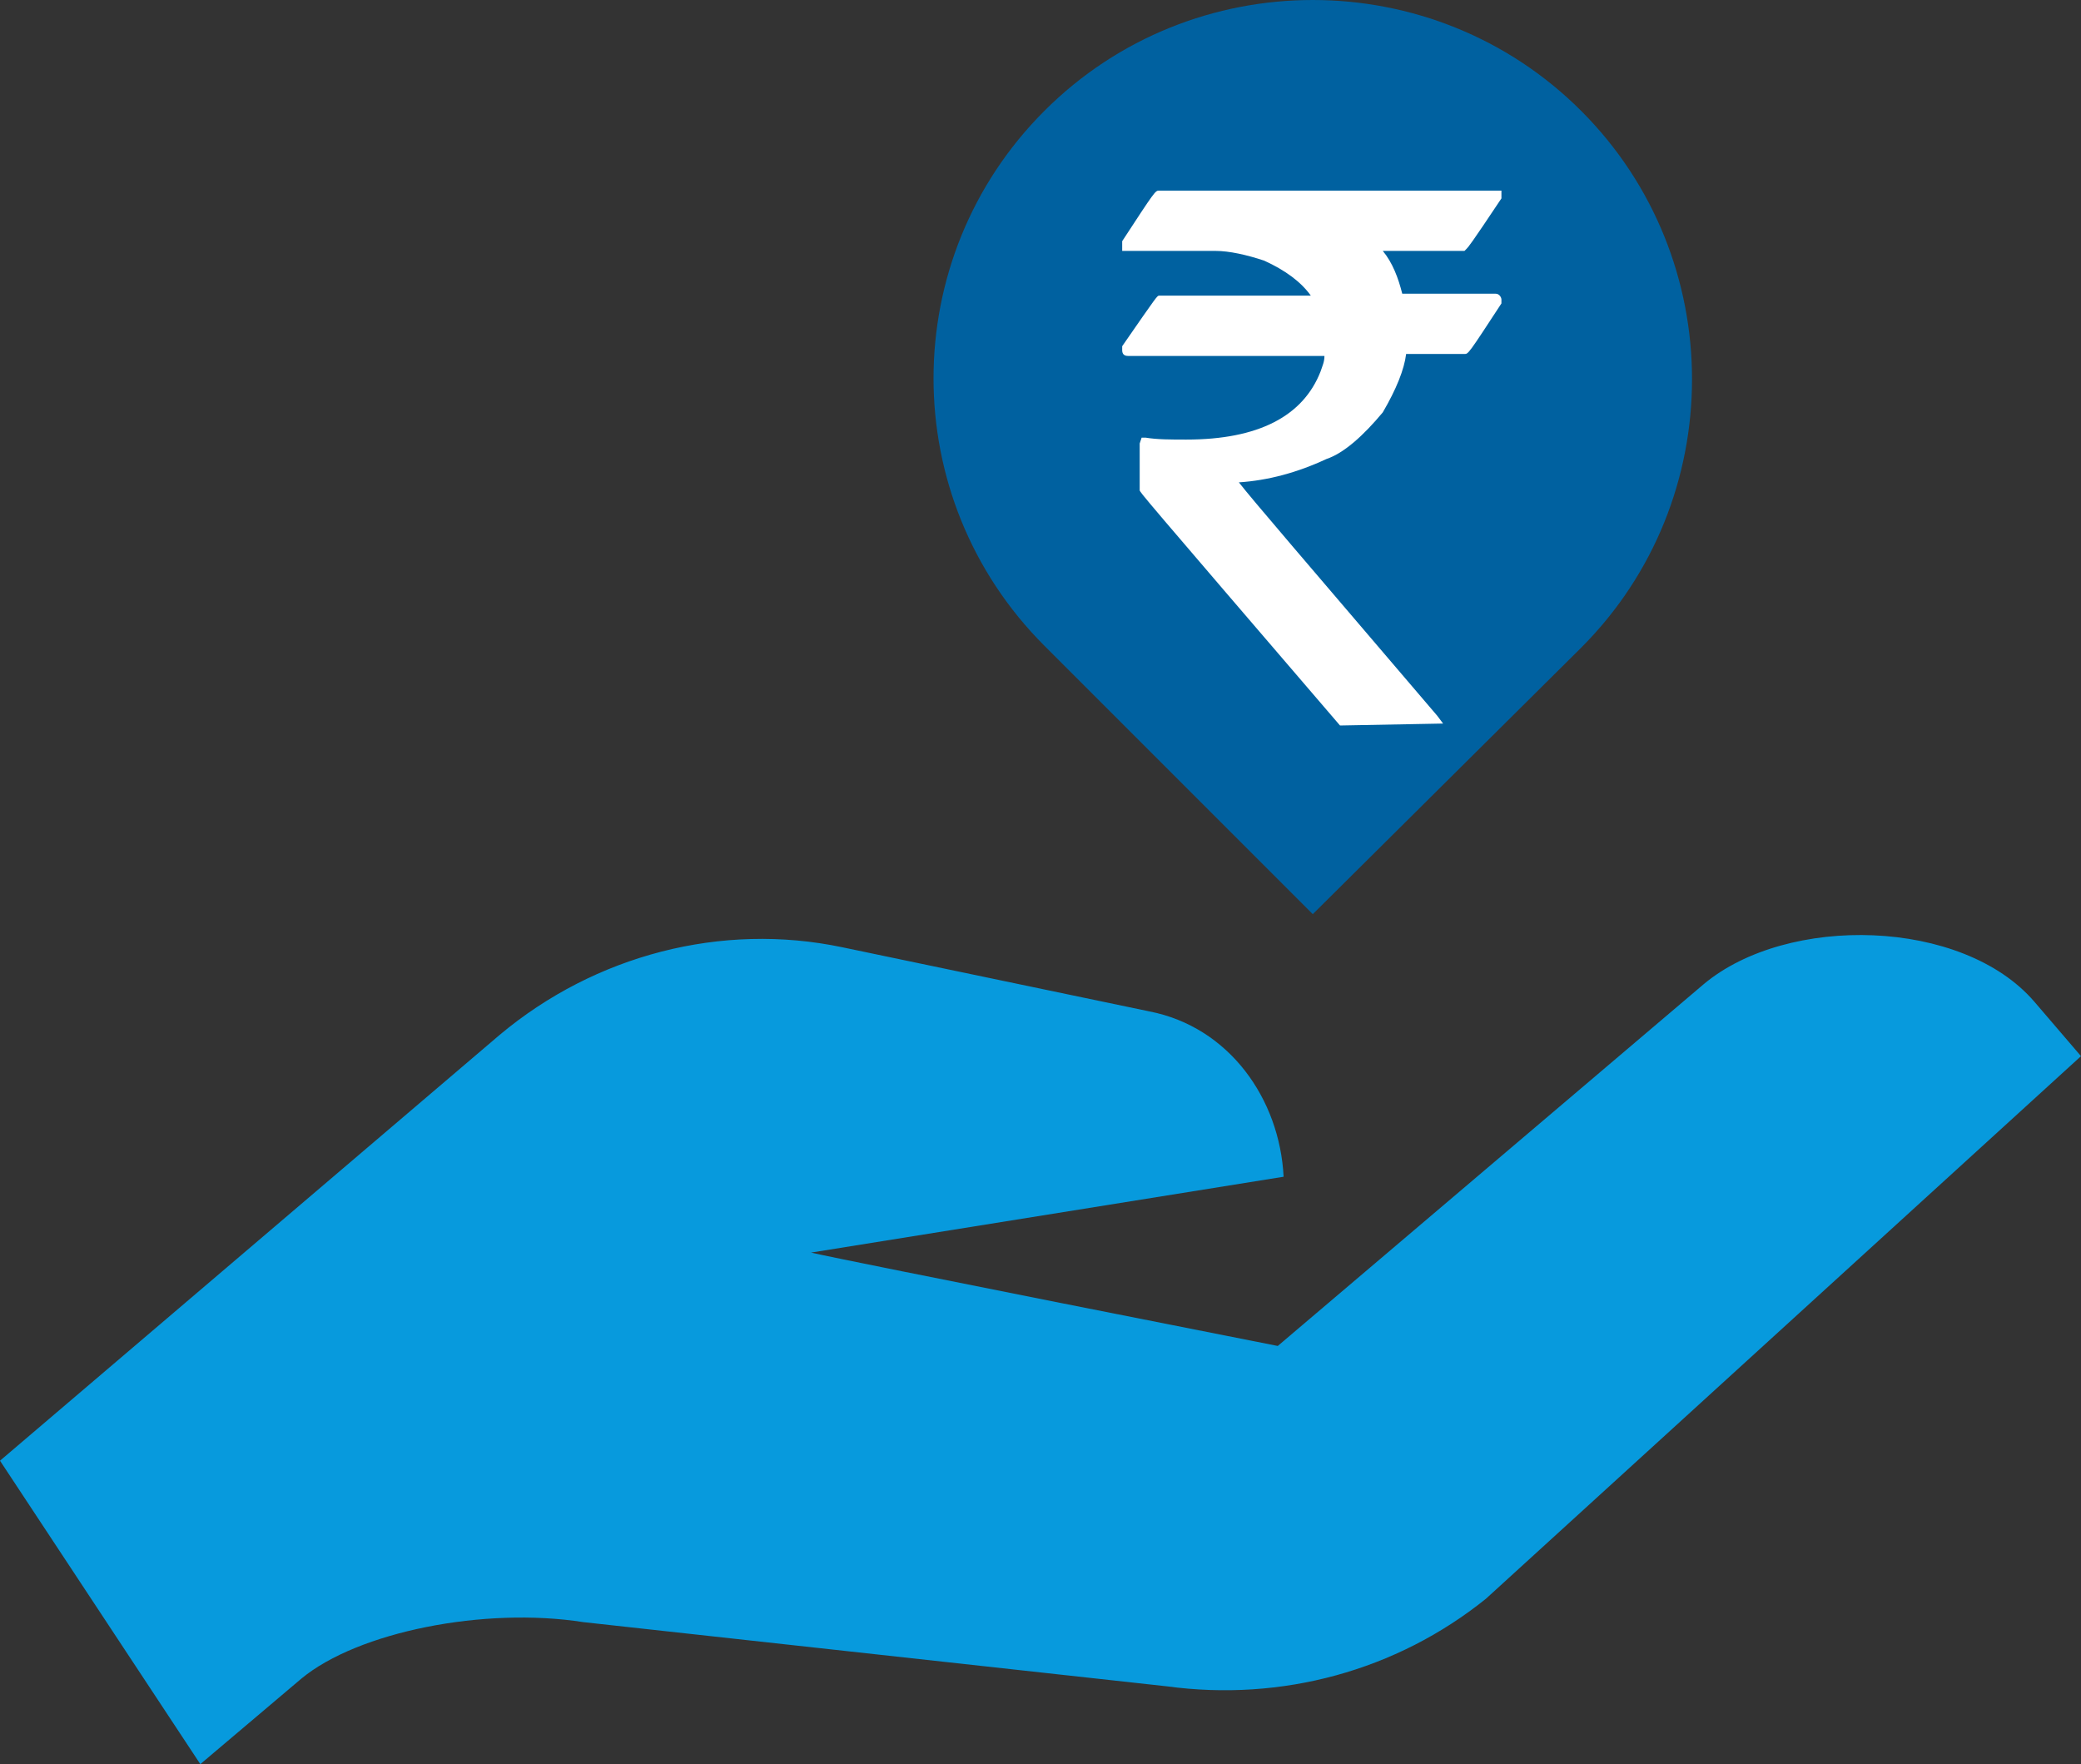
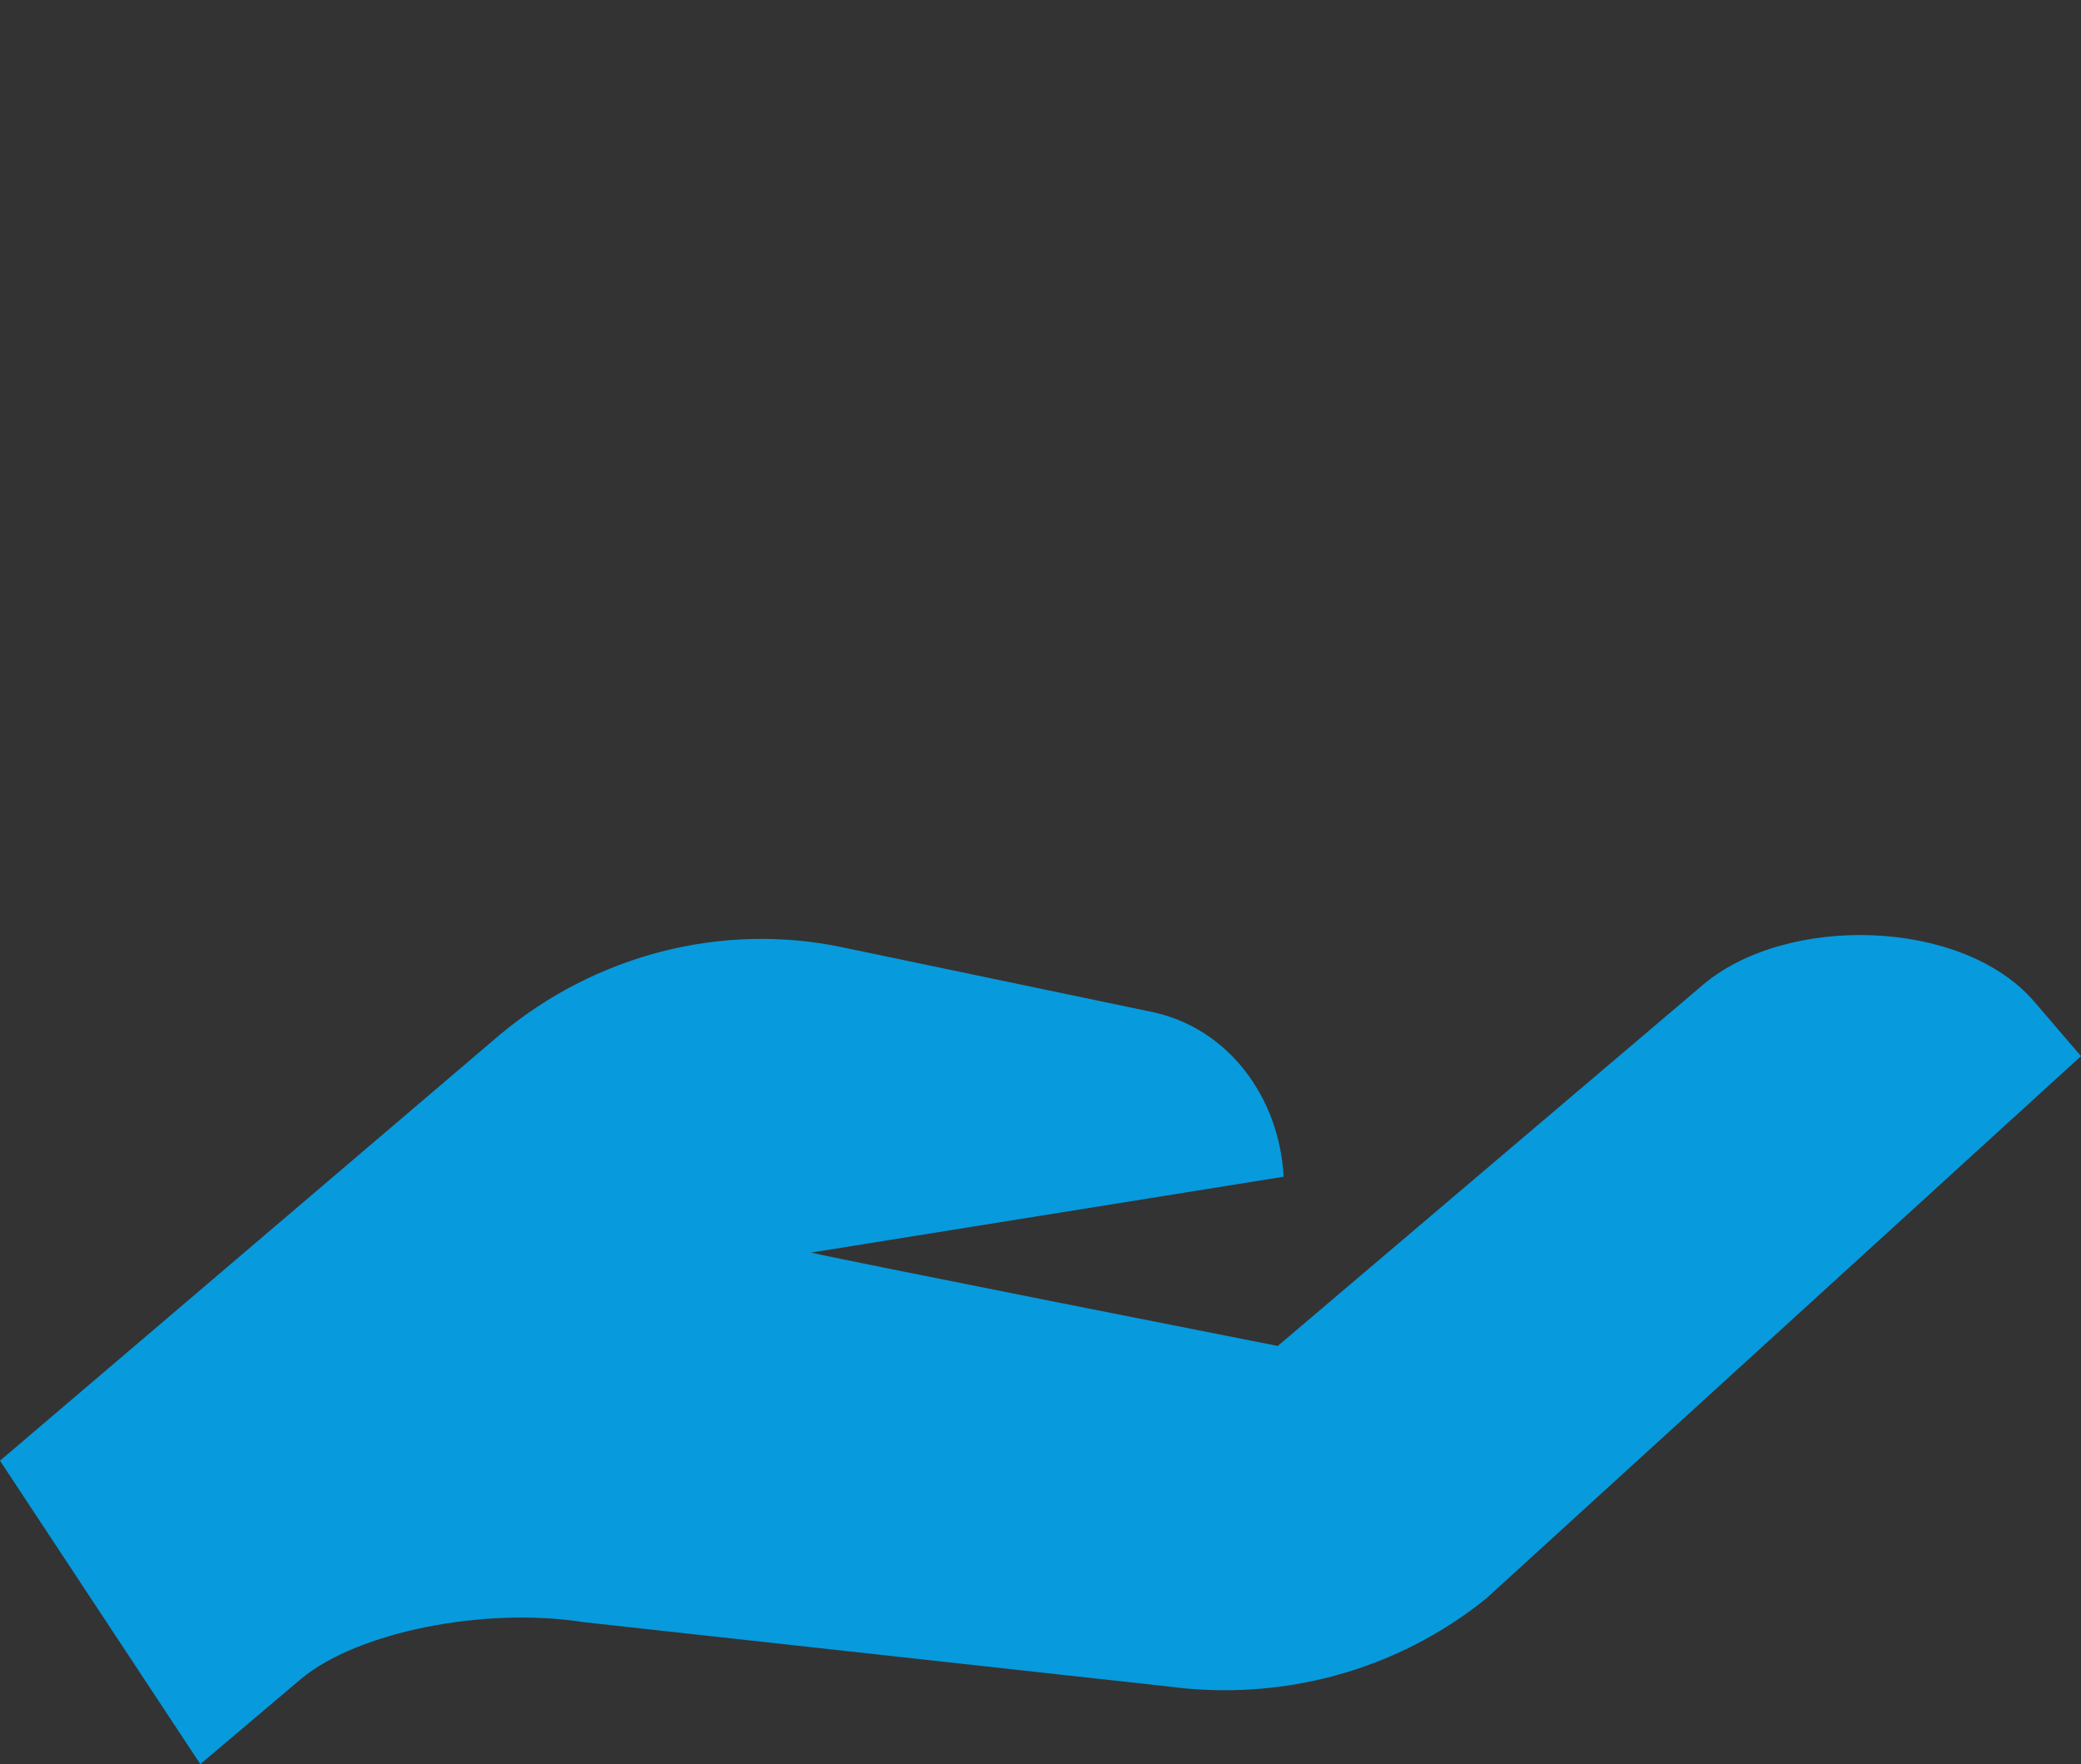
<svg xmlns="http://www.w3.org/2000/svg" version="1.1" id="Icon" x="0px" y="0px" viewBox="0 0 107 90.7" style="enable-background:new 0 0 107 90.7;" xml:space="preserve">
  <rect x="0" y="0" width="107" height="90.7" fill="#333333" stroke="none" />
  <style type="text/css">
	.st0{fill:#079ADD;}
	.st1{fill:#0061A0;}
	.st2{fill:#FFFFFF;}
</style>
  <path class="st0" d="M66,60.5c-0.2-4-2.8-7.7-6.9-8.5l-15.8-3.3c-6.2-1.3-12.7,0.4-17.6,4.5L0,75.1l10.3,15.6l5.2-4.4  c2.9-2.4,9.4-3.7,14.5-2.9l30,3.3c5.9,0.8,11.8-0.8,16.4-4.5L107,54.3l-2.4-2.8c-3.7-4.3-12.7-4.5-17-0.9L65.7,69.2  c0,0-21.8-4.3-24-4.8" />
-   <path class="st1" d="M81.3,33.3c7.6-7.6,7.6-20,0-27.6c-7.6-7.6-20-7.6-27.6,0c-7.6,7.6-7.6,19.9,0,27.5L67.5,47L81.3,33.3z" />
-   <path class="st2" d="M68.9,37.3L68.9,37.3c-10.3-12-10.3-12-10.3-12.1v-2.4l0.1-0.3h0.2c0.6,0.1,1.3,0.1,2.1,0.1  c3.7,0,6-1.2,6.9-3.5c0.1-0.3,0.2-0.5,0.2-0.8H58c-0.2,0-0.3-0.1-0.3-0.3v-0.1v-0.1c1.8-2.6,1.8-2.6,1.9-2.6h7.8  c-0.5-0.7-1.3-1.3-2.4-1.8c-0.9-0.3-1.8-0.5-2.5-0.5h-4.8v-0.4v-0.1c1.7-2.6,1.7-2.6,1.9-2.6h17.6v0.3v0.1c-1.6,2.4-1.7,2.5-1.8,2.6  l-0.1,0.1h-4.2c0.5,0.6,0.8,1.4,1,2.2h4.8l0,0c0.2,0,0.3,0.2,0.3,0.3v0.1v0.1c-1.7,2.6-1.7,2.6-1.9,2.6h-3c-0.1,0.8-0.5,1.8-1.2,3  l0,0l0,0c-1,1.2-2,2.1-2.9,2.4c-1.5,0.7-3,1.1-4.5,1.2c0.7,0.9,3.2,3.8,10.2,12l0.3,0.4L68.9,37.3L68.9,37.3z" />
</svg>